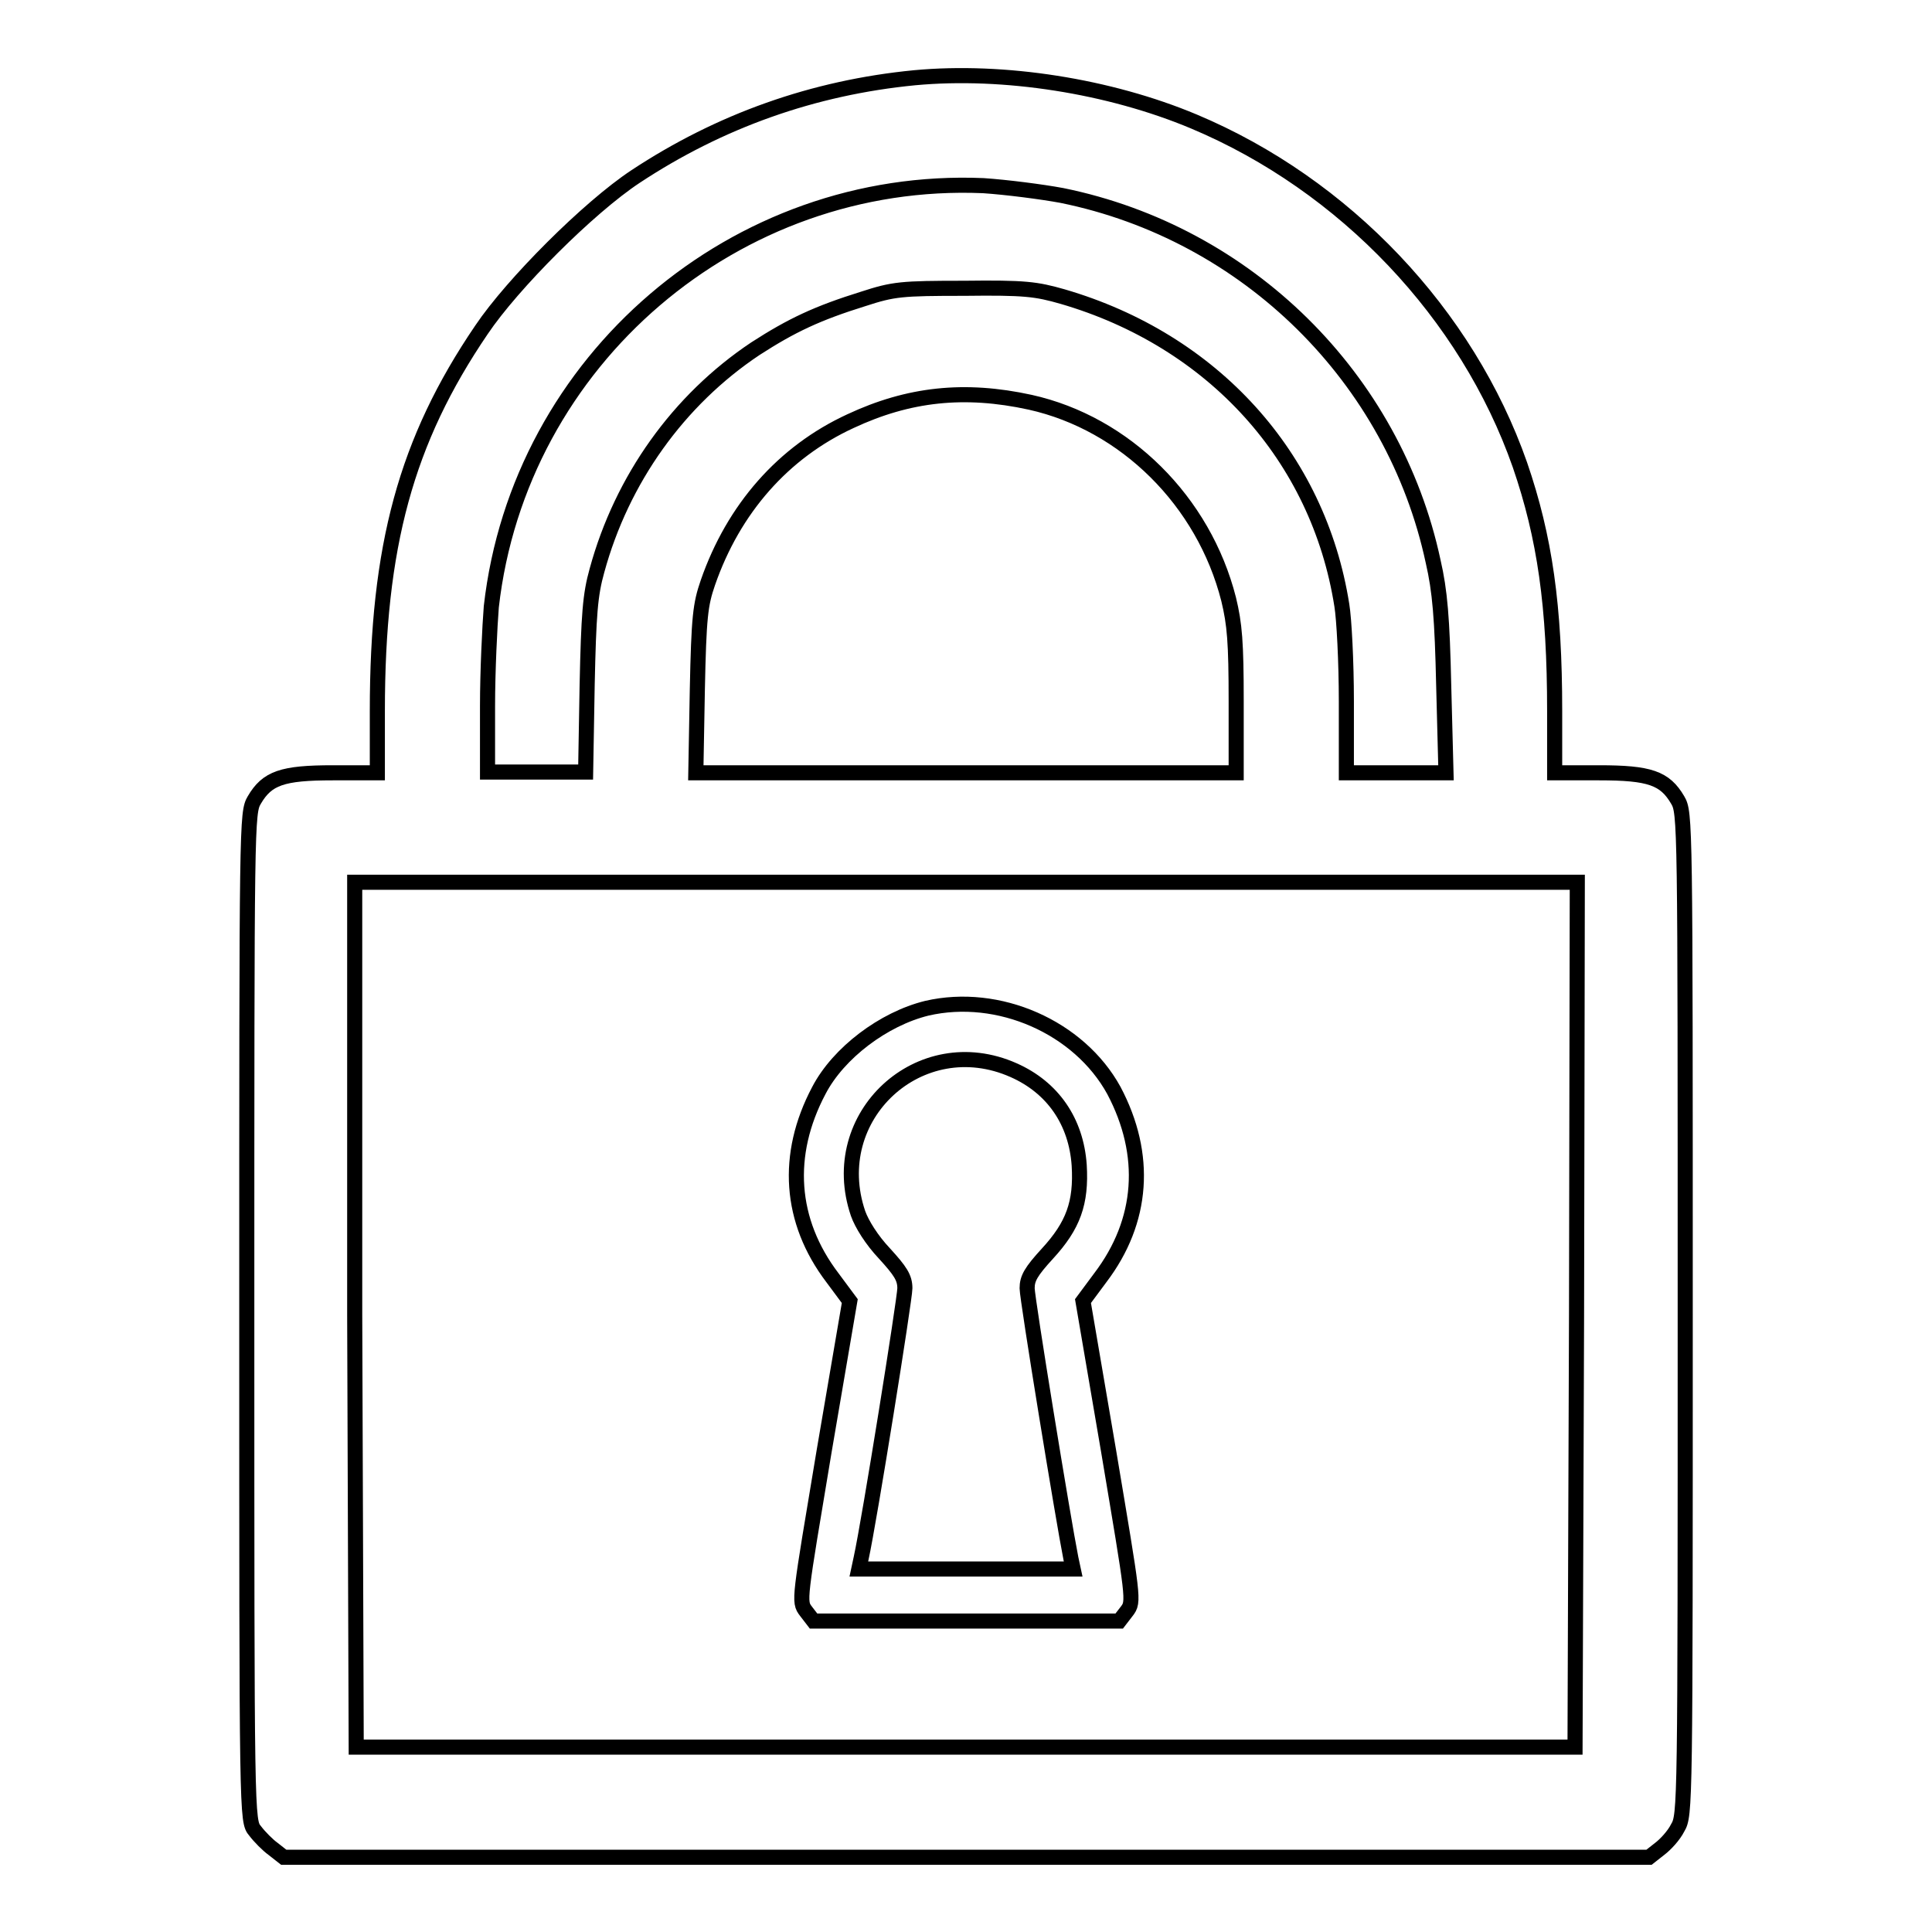
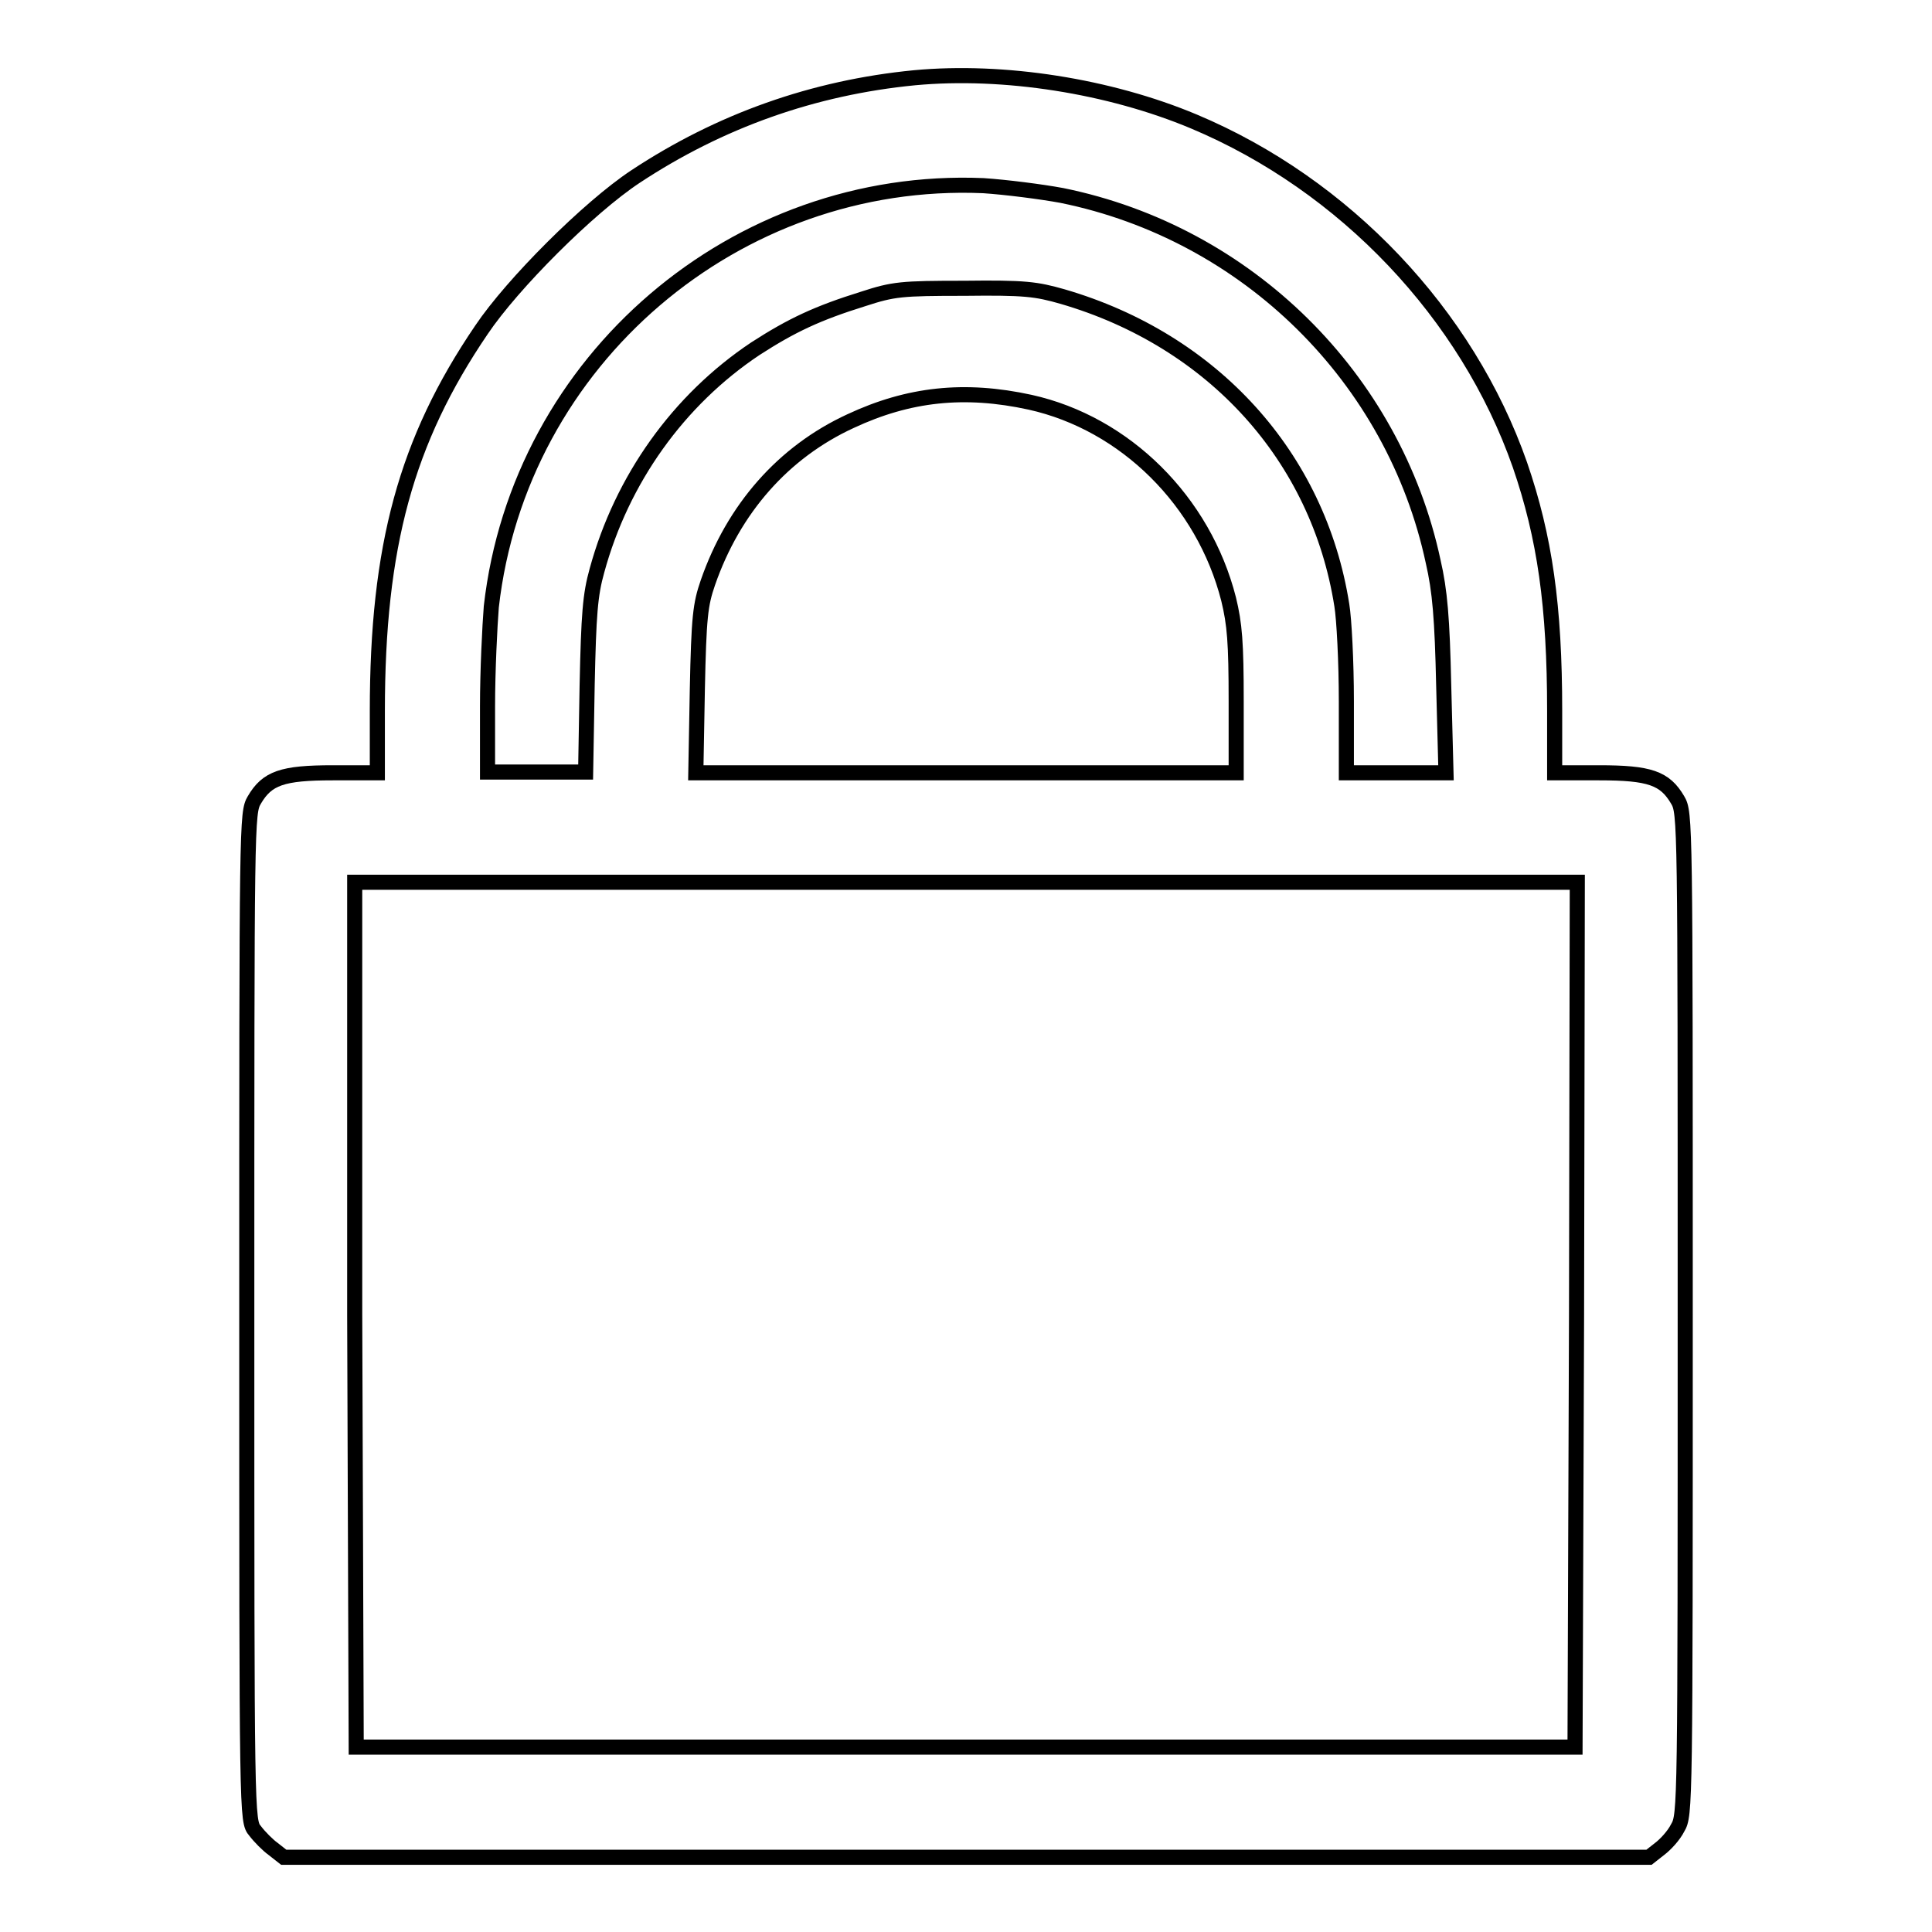
<svg xmlns="http://www.w3.org/2000/svg" version="1.1" x="0px" y="0px" viewBox="0 0 256 256" enable-background="new 0 0 256 256" xml:space="preserve">
  <g>
    <g>
      <g>
        <path stroke-width="2" fill-opacity="0" stroke="#000000" d="M121.2,10.3c-13.4,1.3-25.8,5.7-37,13.1C78,27.5,67.9,37.6,63.8,43.7C53.8,58.4,50,72.4,50,94.2v8.2h-5.9c-6.7,0-8.7,0.7-10.4,3.6c-1,1.7-1,2.6-1,68.5c0,66.6,0,66.8,1.1,68.1c0.6,0.8,1.7,1.9,2.4,2.4l1.4,1.1H128h90.5l1.4-1.1c0.8-0.6,1.9-1.8,2.4-2.8c1-1.7,1-2.6,1-68.1c0-65.5,0-66.4-1-68.1c-1.7-2.9-3.7-3.6-10.4-3.6H206v-8.2c0-13.9-1.3-23-4.6-32.6c-7-20-23.2-37.1-43.2-45.5C147,11.4,133,9.2,121.2,10.3z M140.7,25.9c24.6,5,44,24.2,49.2,48.5c0.9,3.9,1.2,7.5,1.4,16.5l0.3,11.5h-6.6h-6.6v-9.5c0-5.2-0.3-10.9-0.6-12.7c-3.1-19.7-17.1-35.1-37-40.9c-3.5-1-5-1.2-13-1.1c-8.4,0-9.4,0.1-13.4,1.4c-6.1,1.9-9.5,3.5-14.3,6.6c-10.2,6.8-17.7,17.3-21,29.4c-0.9,3.2-1.1,5.8-1.3,15.2l-0.2,11.5h-6.5h-6.5v-8.7c0-4.7,0.3-10.7,0.5-13.2c3.7-32.7,32.4-57.2,65.2-55.8C133.3,24.8,138,25.4,140.7,25.9z M136.5,53.3c12.6,2.8,23,13.1,26.3,26.1c0.8,3.3,1,5.7,1,13.5v9.5h-35.8H92.2l0.2-11c0.2-9.7,0.4-11.3,1.4-14.2c3.4-9.8,10-17.3,18.9-21.4C120.4,52.2,127.8,51.4,136.5,53.3z M208.9,174.2l-0.2,57.3H128H47.2l-0.2-57.3L47,116.9h81h81L208.9,174.2z" />
-         <path stroke-width="2" fill-opacity="0" stroke="#000000" d="M122.8,133.6c-5.7,1.4-11.7,5.9-14.3,10.9c-4.5,8.5-3.9,17.3,1.8,24.8l2.3,3.1l-3.4,19.9c-3.3,19.8-3.4,19.9-2.4,21.2l1,1.3H128h20.3l1-1.3c1-1.3,0.9-1.5-2.4-21.2l-3.4-19.9l2.3-3.1c5.7-7.5,6.3-16.3,1.8-24.8C143,136.1,132.3,131.4,122.8,133.6z M134.3,141.8c5.2,2.3,8.3,6.8,8.7,12.6c0.3,5-0.8,8-4.2,11.7c-2.2,2.4-2.7,3.3-2.7,4.6c0,1.4,4.8,30.8,5.8,35.8l0.3,1.4H128h-14.2l0.3-1.4c1.1-5,5.8-34.4,5.8-35.8c0-1.4-0.6-2.3-2.7-4.6c-1.7-1.8-3-3.9-3.5-5.3C109.3,147.9,121.9,136.3,134.3,141.8z" />
      </g>
    </g>
  </g>
</svg>